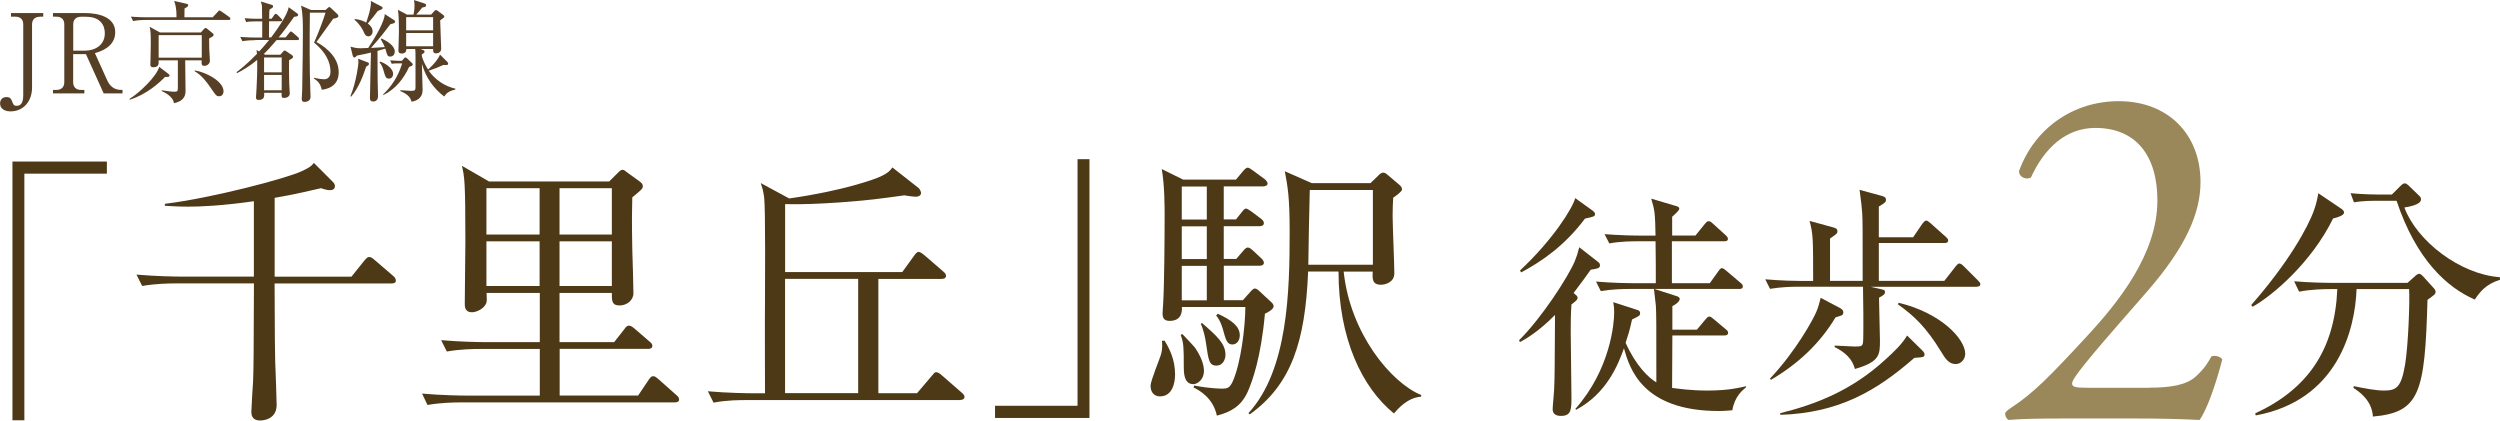
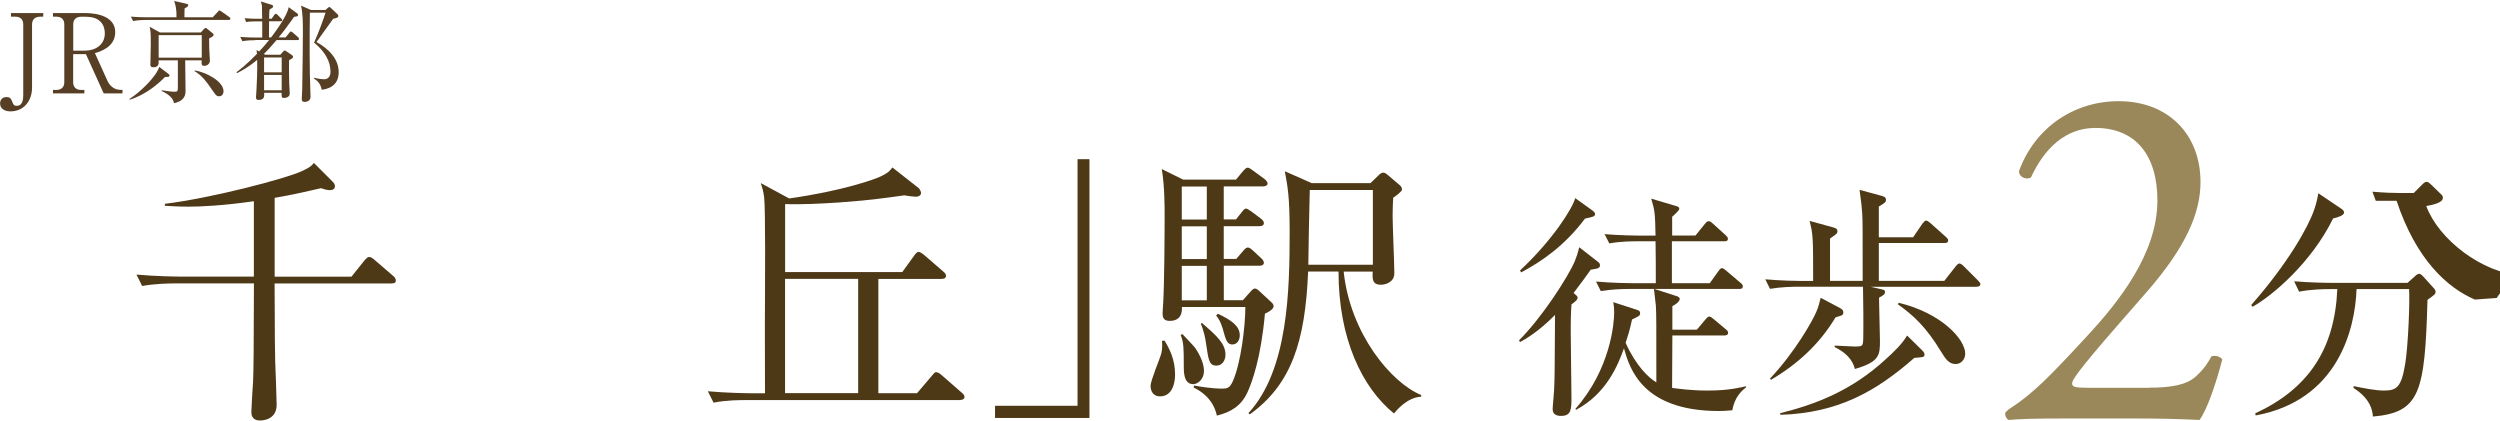
<svg xmlns="http://www.w3.org/2000/svg" id="b" viewBox="0 0 377.55 63.51">
  <g id="c">
    <path d="m6.02,2.53c-.66,0-1.18.35-1.18,1.15v9.55c0,2.11-1.35,3.59-3.24,3.59-.86,0-1.59-.38-1.59-1.2,0-.38.2-.96.96-.96.62,0,.71.27.96.9.12.32.27.42.58.42.76,0,1-.63,1-1.63V3.67c0-.75-.45-1.15-1.18-1.15h-.67v-.55h4.87v.55h-.51Z" style="fill:#573f26; stroke-width:0px;" />
    <path d="m15.66,14.11l-2.68-5.93h-1.93v4.25c0,.73.45,1.15,1.18,1.15h.51v.53h-4.74v-.53h.53c.72,0,1.18-.42,1.18-1.15V3.67c0-.73-.45-1.15-1.18-1.15h-.53v-.55h4.8c2.04,0,4.6.58,4.6,2.89s-2.39,2.96-3.07,3.16l1.88,4.15c.38.83,1.05,1.4,2.01,1.4h.28v.53h-2.86Zm-2.61-11.58h-.81c-.73,0-1.18.4-1.18,1.15v3.97h1.76c1.56,0,3.01-.85,3.01-2.62,0-1.15-.62-2.49-2.78-2.49" style="fill:#573f26; stroke-width:0px;" />
    <path d="m24.92,11.62c-.93.96-2.81,2.64-5.32,3.44l-.05-.12c1.5-.91,4.06-3.36,4.5-4.84l1.38,1.05c.1.07.17.15.17.25,0,.22-.17.23-.68.22m9.62-8.61h-12.5c-.41,0-1.21.02-1.94.17l-.33-.67c1.13.1,2.31.1,2.56.1h4.32c.03-1.41-.2-2.04-.35-2.46l1.85.41c.11.03.28.08.28.22,0,.18-.15.27-.56.5-.02.55-.02.63-.02,1.33h4.27l.76-.81c.13-.15.17-.22.25-.22s.2.08.35.18l1.15.81c.05.03.17.15.17.27,0,.15-.15.17-.25.17m-2.97,2.79c0,.35,0,.77.02,1.53.02.3.1,1.58.1,1.83,0,.52-.48.78-.81.78-.47,0-.47-.23-.43-.83h-2.49c0,.71.05,3.85.05,4.5,0,.6,0,1.58-1.75,1.98-.13-1.08-1.56-1.71-1.86-1.84l.02-.12c1.01.15,1.45.22,1.93.22s.5-.1.5-.78v-3.96h-2.91c.03.46.07,1.05-.8,1.05-.37,0-.45-.2-.45-.45,0-.07.02-.28.02-.37.02-.5.05-2.04.05-2.64,0-1.78-.02-1.93-.17-2.66l1.55.86h6.18l.5-.55c.07-.07.13-.13.22-.13s.15.05.23.12l.78.63c.17.13.2.18.2.27,0,.22-.13.27-.66.56m-1.13-.5h-6.51v3.41h6.51v-3.41Zm2.66,9.24c-.45,0-.53-.15-1.23-1.16-.68-1.01-1.45-2.03-2.51-2.63l.03-.12c1.71.28,4.34,1.64,4.34,3.17,0,.28-.17.73-.63.73" style="fill:#573f26; stroke-width:0px;" />
    <path d="m38.55,6.07c-.42,0-1.21.02-1.94.15l-.33-.65c1.13.1,2.34.1,2.56.1h.76v-2.44h-1.05c-.8,0-1.11.05-1.38.1l-.22-.58c.75.07,1.48.08,1.81.08h.83c0-.65-.02-1.78-.03-1.95-.03-.25-.12-.45-.18-.66l1.63.5c.13.03.23.1.23.23,0,.2-.12.27-.51.45-.07.3-.07.42-.08,1.43h.37l.36-.52c.1-.15.15-.22.25-.22.12,0,.18.05.32.18l.5.51c.1.1.17.17.17.25,0,.13-.1.18-.25.18h-1.73c0,.38-.02,2.1-.02,2.44h.33c.9-1.2,2.51-3.47,2.64-4.57l1.28.93c.08.05.15.13.15.23,0,.23-.18.25-.6.3-.91,1.28-1.61,2.24-2.34,3.11h1.05l.55-.68c.12-.13.17-.22.25-.22s.23.12.3.18l.78.68c.08.07.15.15.15.27,0,.15-.13.17-.25.17h-3.14c-.86,1.03-1.43,1.63-1.93,2.11l.22.1h2.28l.43-.48c.07-.08.13-.15.23-.15.07,0,.13.03.25.12l.78.53c.2.13.23.22.23.3,0,.17-.1.23-.6.51-.02.62-.03,1.81.02,3.49.02.25.08,1.31.08,1.53,0,.56-.58.68-.86.68-.4,0-.38-.18-.37-.78h-2.63c.02.57.03,1.08-.86,1.08-.3,0-.38-.15-.38-.4,0-.13.08-1.06.08-1.26.02-.33.15-2.99.1-4.39-1.31,1.1-2.44,1.7-3.02,1.99l-.12-.12c.55-.42,1.53-1.16,3.11-2.78-.02-.15-.03-.37-.07-.58l.4.22c.58-.62.88-.96,1.5-1.73h-2.08Zm1.33,4.85h2.66v-2.24h-2.66v2.24Zm0,2.71h2.66v-2.31h-2.66v2.31ZM49.15,1.51l.38-.33s.11-.12.22-.12c.08,0,.2.13.25.17l.95.9c.05.05.15.17.15.28,0,.23-.27.33-.78.42-.91,1.26-2.44,3.42-2.53,3.52.7.38,3.36,1.89,3.36,4.55,0,1.6-.96,2.46-2.56,2.66-.18-1.03-.81-1.48-1.2-1.71l.05-.1c.73.17,1.18.22,1.49.22.98,0,.98-.96.98-1.15,0-1.48-.75-2.97-2.48-4.39.65-1.4,1.48-3.67,1.73-4.52h-2.36c-.05,3.62-.07,8.59.08,12.18,0,.1.02.3.02.5.02.8-.85.8-.91.8-.28,0-.42-.12-.42-.45,0-.4.07-1.06.07-1.46.07-2.82.1-8.42.1-8.59,0-1.36,0-2.92-.28-4.04l1.51.66h2.18Z" style="fill:#573f26; stroke-width:0px;" />
-     <path d="m52.92,14.53c.93-2.28,1.21-4.89,1.21-5.1,0-.18-.02-.38-.05-.56l1.46.55c.07.03.18.08.18.22,0,.15-.05.18-.43.45-.35,1.06-1.08,3.17-2.26,4.5l-.12-.05Zm6.62-11.48c.07.05.12.12.12.23,0,.2-.17.25-.7.37-.57.76-1.45,1.93-2.93,3.59.08-.02,1.21-.05,2.08-.13-.12-.28-.32-.7-.6-1.18l.08-.12c.9.38,2.03,1.11,2.03,1.98,0,.38-.23.75-.67.75s-.45-.13-.76-1.2c-.25.08-.53.17-1.18.35.02,2.29,0,3.47.03,4.89,0,.3.05,1.58.05,1.84,0,.25,0,.91-.75.91-.47,0-.47-.38-.47-.51,0-.76.13-5.78.15-6.88-.41.1-.95.23-2.13.46-.23.25-.25.28-.38.28-.12,0-.2-.12-.23-.23l-.35-1.41c.37.1.8.25,1.55.25.1,0,1-.03,1.13-.05,1.1-1.63,2.51-4.1,2.49-5.12l1.43.93Zm-5.97-.17c.35.03,1,.1,1.73.53,0-.02.83-2.19.71-3.26l1.6.83c.1.05.17.13.17.22,0,.17-.15.23-.73.46-.6.81-.81,1.06-1.51,1.89.22.17.73.55.73,1.18,0,.45-.3.76-.63.76-.42,0-.57-.35-.68-.6-.18-.43-.63-1.25-1.43-1.91l.05-.12Zm3.84,6.41c1.11.4,1.96,1.18,1.96,1.86,0,.38-.22.72-.63.72-.47,0-.55-.27-.8-1.16-.13-.46-.33-.98-.63-1.31l.1-.1Zm2.58.28c-.41,0-.7.03-.83.07l-.23-.53c.62.05,1.11.07,1.26.07h.51l.32-.38s.12-.13.22-.13c.07,0,.18.08.25.15l.66.63c.07.07.18.17.18.28,0,.13-.05.2-.55.38-.8,1.75-2.03,3.34-3.89,4.25l-.03-.1c1.93-1.84,2.56-3.72,2.88-4.69h-.75Zm3.46-2.18l.3.1c.12.03.37.13.37.3,0,.2-.3.37-.43.43,0,.62.65,1.81.96,2.28.95-.86,1.53-1.58,1.8-2.26l1.15,1.15s.08.13.08.22c0,.03-.02.22-.27.22-.05,0-.27-.02-.43-.03-.8.37-1.41.6-2.23.88.96,1.36,2.39,2.33,4.02,2.71v.13c-1.16.28-1.4.65-1.68,1.06-1.68-1.28-2.79-2.91-3.37-4.93,0,.61.1,3.32.1,3.87,0,.4,0,1.55-1.66,1.84-.18-.53-.37-1.05-1.71-1.61l.02-.13c.27.03,1.38.1,1.6.1.66,0,.68-.13.68-.63v-4.49c0-.57,0-.91-.05-1.2h-1.33c.02.45-.27.68-.67.68-.37,0-.53-.13-.53-.43,0-.23.08-2.41.08-2.86,0-.88-.02-2.54-.15-3.31l1.35.72h1c.07-.28.15-.78.15-1.38,0-.3-.02-.43-.08-.81l1.56.5c.13.05.28.12.28.28,0,.22-.17.27-.6.35-.33.45-.57.7-.9,1.06h2.26l.45-.51c.05-.07.2-.18.28-.18s.18.07.25.12l.78.58c.1.07.22.18.22.28,0,.15-.07.18-.62.58,0,.68.15,3.89.15,4.25,0,.5-.33.73-.78.73s-.45-.27-.43-.65h-1.96Zm-2.11-2.81h4.07v-1.99h-4.07v1.99Zm4.07.4h-4.07v2.01h4.07v-2.01Z" style="fill:#573f26; stroke-width:0px;" />
-     <polygon points="3.68 26.23 3.68 63.47 1.88 63.47 1.88 24.39 16.14 24.39 16.14 26.23 3.68 26.23" style="fill:#4e3917; stroke-width:0px;" />
    <path d="m59.16,42.81h-17.69c.04,8.89.04,9.88.09,11.72.04,1.07.22,5.67.22,6.61,0,2.36-2.32,2.36-2.49,2.36-1.33,0-1.33-.99-1.33-1.33,0-.6.21-3.82.26-4.55.09-2.58.09-3.82.13-14.82h-11.81c-1.07,0-3.14.04-5.07.39l-.86-1.72c2.92.26,5.97.3,6.61.3h11.12v-11.38c-4.81.69-8.12.82-9.92.82-1.59,0-2.66-.09-3.52-.13v-.3c7.04-.86,18.34-3.82,20.7-4.94,1.33-.6,1.59-.95,1.8-1.24l2.88,2.88c.22.22.3.43.3.64,0,.39-.3.6-.73.6-.39,0-.77-.09-1.37-.3-1.46.34-3.61.86-7,1.46v11.9h11.6l1.93-2.41c.34-.39.51-.56.73-.56.26,0,.47.13.86.47l2.79,2.4c.22.17.39.43.39.69,0,.34-.26.43-.6.43" style="fill:#4e3917; stroke-width:0px;" />
-     <path d="m92.01,27.39l1.25-1.24c.21-.22.47-.51.77-.51.26,0,.47.26.6.34l2.02,1.46c.3.22.43.43.43.69,0,.34-.17.51-1.59,1.67-.04,1.68-.09,3.22,0,7.95.04,1.03.17,5.58.17,6.53,0,1.07-.99,1.85-2.1,1.85-1.2,0-1.16-.77-1.16-1.89h-7.9v7.43h8.25l1.55-1.97c.17-.26.39-.52.69-.52s.56.22.82.43l2.28,1.97c.26.21.43.39.43.64,0,.39-.34.47-.64.47h-13.36v7.04h11.85l1.59-2.36c.17-.22.34-.56.69-.56.3,0,.56.26.77.43l2.71,2.41c.22.17.43.39.43.69,0,.34-.34.43-.64.43h-32.29c-1.07,0-3.13.04-5.07.39l-.82-1.72c2.92.26,5.97.3,6.57.3h11.21v-7.04h-9.02c-1.07,0-3.14.04-5.02.39l-.86-1.72c2.92.26,6.06.3,6.61.3h8.29v-7.43h-8.03c.04.86.04,1.25-.04,1.5-.3.86-1.46,1.42-2.19,1.42-1.07,0-1.07-.9-1.07-1.29,0-1.46.09-8.03.09-9.36,0-9.23-.13-9.75-.52-11.47l4.08,2.36h18.21Zm-18.55,8.03h8.03v-7h-8.03v7Zm0,7.77h8.03v-6.74h-8.03v6.74Zm18.94-14.77h-7.9v7h7.9v-7Zm0,8.03h-7.9v6.74h7.9v-6.74Z" style="fill:#4e3917; stroke-width:0px;" />
    <path d="m145.04,60.42h-32.21c-1.07,0-3.14,0-5.07.39l-.86-1.72c2.96.26,6.01.3,6.61.3h2.02c0-3.99-.04-10.35,0-14.3,0-1.07.09-13.61-.13-15.29-.13-1.03-.3-1.5-.51-2.15l4.29,2.32c8.2-1.16,12.97-2.92,13.79-3.31,1.12-.52,1.42-.86,1.8-1.37l3.99,3.13c.13.13.34.52.34.73s-.17.56-.82.56c-.26,0-1.37-.13-1.72-.21-.26.04-3.99.56-4.55.6-1.33.17-8.33.86-13.44.73v10.26h17.69l1.8-2.49c.09-.13.39-.56.64-.56.3,0,.64.3.82.43l2.88,2.49c.26.21.47.43.47.69,0,.39-.39.47-.64.47h-9.58v17.26h5.84l2.23-2.62c.22-.26.43-.56.64-.56.3,0,.69.3.82.43l3.05,2.66c.26.21.43.43.43.64,0,.39-.39.47-.64.47m-15.42-18.29h-11.04v17.26h11.04v-17.26Z" style="fill:#4e3917; stroke-width:0px;" />
    <polygon points="150.27 63.12 150.27 61.28 162.73 61.28 162.73 24.04 164.53 24.04 164.53 63.12 150.27 63.12" style="fill:#4e3917; stroke-width:0px;" />
    <path d="m175.18,59.86c-.9,0-1.42-.64-1.42-1.59,0-.82,1.46-4.21,1.63-4.94.17-.73.13-1.33.09-1.85l.39-.04c.73,1.2,1.59,2.83,1.59,5.11,0,1.16-.34,3.31-2.28,3.31m15.85-12.5c-.6,6.7-1.93,10.31-2.62,11.85-.99,2.15-2.53,3.01-4.64,3.56-.56-2.66-2.62-3.82-3.52-4.25l.09-.3c2.41.47,4.04.47,4.17.47.86,0,1.2-.09,1.67-1.12,1.24-2.79,1.89-8.37,1.89-11.21h-9.58c.04.69-.04,2.1-1.85,2.1-.86,0-1.07-.43-1.07-1.16,0-.26.09-1.29.09-1.5.17-2.7.22-10.18.22-13.14,0-1.5,0-4.6-.43-7.13l3.22,1.59h7.99l1.03-1.24c.3-.34.51-.56.73-.56.26,0,.47.22.86.47l1.68,1.24c.3.22.47.52.47.69,0,.3-.39.43-.69.43h-5.93v4.98h1.85l.82-1.03c.34-.43.47-.6.69-.6s.47.22.86.47l1.37,1.03c.22.17.47.39.47.69,0,.39-.39.47-.69.47h-5.37v4.94h1.89l1.03-1.2c.3-.34.47-.52.69-.52.26,0,.43.13.77.43l1.29,1.2c.26.21.39.51.39.69,0,.26-.26.43-.64.43h-5.41v5.2h2.88l1.12-1.25c.26-.3.47-.51.69-.51s.47.17.86.56l1.67,1.55c.17.17.3.34.3.56,0,.51-.99.99-1.29,1.12m-10.86,10.65c-1.42,0-1.42-1.8-1.42-2.71,0-2.66,0-3.56-.47-4.72l.26-.13c.3.34,1.85,1.89,2.06,2.28,1.03,1.59,1.2,2.7,1.2,3.31,0,1.24-.95,1.98-1.63,1.98m2.06-29.85h-3.78v4.98h3.78v-4.98Zm0,6.01h-3.78v4.94h3.78v-4.94Zm0,5.97h-3.78v5.2h3.78v-5.2Zm1.5,15.07c-1.12,0-1.24-.73-1.59-3.18-.13-.95-.34-2.06-.82-3.14l.17-.13c2.28,1.97,3.56,3.14,3.56,4.81,0,.73-.43,1.63-1.33,1.63m2.41-3.18c-.86,0-1.03-.69-1.5-2.41-.34-1.12-.69-1.59-.99-1.98l.26-.26c2.02.95,3.31,1.85,3.31,3.26,0,.69-.39,1.37-1.07,1.37m28.43,7.9c-2.06.13-3.57,1.93-4.08,2.53-4.81-3.91-8.37-11.29-8.37-21.43h-4.59c-.43,10.56-2.53,17.05-8.8,21.56l-.22-.17c6.01-6.53,6.23-18.51,6.23-27.44,0-5.33-.3-6.74-.73-9.1l4.08,1.8h8.85l1.24-1.2c.26-.26.47-.39.69-.39s.39.09.73.39l1.72,1.46c.26.22.39.43.39.69,0,.3-.82.9-1.33,1.24-.04.73-.09,1.55-.09,2.71,0,1.37.26,7.39.26,8.72s-1.33,1.72-2.02,1.72c-1.37,0-1.29-.95-1.25-1.98h-4.38c.99,9.36,7.17,16.79,11.72,18.64l-.04.26Zm-7.26-31.22h-9.53c-.04,1.63-.22,9.53-.22,11.29h9.75v-11.29Z" style="fill:#4e3917; stroke-width:0px;" />
    <path d="m229.4,51.4c3.45-3.42,7.41-9.57,8.42-11.94.29-.72.43-1.15.68-2.12l2.91,2.27c.14.11.22.29.22.47,0,.5-.58.5-1.4.65-.58.83-1.3,1.83-2.59,3.52.43.36.61.47.61.72,0,.22-.14.43-.93,1.01-.11,1.55-.11,2.95-.11,4.06,0,1.55.11,8.49.11,9.89,0,1.87,0,2.88-1.58,2.88-.65,0-1.26-.22-1.26-1.01,0-.47.22-2.52.22-2.91.11-2.19.07-3.13.14-11.33-2.59,2.63-4.57,3.71-5.29,4.1l-.14-.25Zm.14-10.54c5.04-4.71,7.95-9.43,8.35-10.94l2.7,1.94c.07.07.29.25.29.43,0,.4-.15.43-1.51.72-3.13,4.17-6.58,6.48-9.64,8.13l-.18-.29Zm28.67,1.91l1.29-1.8c.29-.43.43-.47.54-.47.22,0,.36.14.68.4l2.12,1.8c.22.18.36.32.36.54,0,.36-.29.4-.54.4h-12.81l3.35,1.08c.22.07.47.18.47.43,0,.47-.86.97-1.11,1.08v3.56h3.7l1.3-1.55c.29-.32.36-.43.58-.43.18,0,.29.07.68.4l1.8,1.51c.18.14.36.29.36.54,0,.32-.29.4-.54.4h-7.88c0,.5-.04,7.74-.04,7.92.83.11,2.77.4,5.36.4,3.31,0,4.96-.47,5.79-.65l.04.14c-.58.47-1.76,1.44-2.09,3.49-.58.04-1.19.11-2.05.11-11.59,0-13.49-6.51-14.32-9.46-.9,2.48-2.59,6.8-7.23,9.28l-.11-.14c5.32-6.01,5.86-12.99,5.86-14.5,0-.83-.07-1.26-.14-1.62l3.67,1.19c.22.07.39.18.39.5,0,.18-.07.29-.18.39-.14.11-.9.47-1.04.54-.36,1.69-.65,2.55-.97,3.52,1.58,3.53,3.53,5.33,4.64,5.97,0-9.46,0-10.07-.07-11.55-.04-.43-.25-2.19-.29-2.55h-3.78c-.9,0-2.63.04-4.25.32l-.72-1.44c2.48.22,5.04.25,5.54.25h3.49c0-2.12,0-4.39-.04-6.33h-2.77c-.65,0-2.48,0-4.21.32l-.72-1.4c2.23.18,4.46.22,5.54.22h2.16c-.07-3.45-.11-3.74-.65-5.58l3.74,1.11c.29.07.5.18.5.43s-.9,1.04-1.08,1.19v2.84h3.52l1.4-1.73c.22-.25.32-.43.58-.43s.36.11.65.36l1.91,1.73c.18.18.36.32.36.58,0,.32-.32.36-.54.36h-7.92v6.33h5.68Z" style="fill:#4e3917; stroke-width:0px;" />
    <path d="m298.55,43.31h-16.04l1.26.29c.76.18.9.18.9.5,0,.29-.11.43-.9.86,0,1.01.14,5.54.14,6.44,0,2.16,0,3.24-3.78,4.32-.39-1.51-1.47-2.52-3.06-3.31v-.22c.47,0,2.55.14,2.99.14,1.29,0,1.29-.04,1.33-1.33.04-1.69,0-5.79-.04-7.7h-9.79c-.9,0-2.63.04-4.25.32l-.72-1.44c2.45.22,5,.25,5.54.25h1.69c0-6.37,0-7.05-.54-9.07l3.53.97c.54.14.68.29.68.61,0,.29-.11.4-1.12,1.08v6.4h4.93c0-8.09,0-8.99-.07-10.22-.04-.79-.14-1.62-.4-3.53l3.31.9c.4.11.68.22.68.61,0,.25,0,.39-1.08,1.01v4.64h5.18l1.4-2.05c.14-.18.36-.47.58-.47.18,0,.43.22.65.4l2.3,2.05c.22.22.36.32.36.54,0,.36-.29.4-.54.4h-9.93v5.72h9.89l1.69-2.16c.22-.29.43-.47.58-.47.18,0,.43.18.65.4l2.16,2.16c.25.25.36.39.36.54,0,.36-.29.4-.54.4m-20.43,4.35c-.14.07-.58.18-.9.29-2.41,4.03-5.76,7.09-9.75,9.43l-.15-.18c3.85-4.07,6.48-8.85,6.98-10.04.29-.65.47-1.3.68-2.16l2.81,1.48c.32.18.61.32.61.76,0,.18-.11.36-.29.43m11.01,6.4c-5.76,5.04-11.44,8.31-20.22,8.6l-.04-.25c5.36-1.33,10.83-3.42,15.97-8.17,1.19-1.08,2.45-2.27,3.2-3.56l2.2,2.16c.29.29.43.47.43.68,0,.43-.14.43-1.55.54m6.26.93c-1.04,0-1.55-.79-2.23-1.91-2.27-3.71-4.1-5.4-6.51-7.12l.14-.22c6.44,1.55,10.04,5.5,10.04,7.7,0,.76-.58,1.55-1.44,1.55" style="fill:#4e3917; stroke-width:0px;" />
    <path d="m324.52,58.55c3.45,0,5.69-.45,7.04-1.65,1.42-1.27,1.95-2.25,2.4-3.07.52-.22,1.35,0,1.65.45-.97,3.74-2.32,7.64-3.44,9.14-3.07-.15-6.22-.22-9.66-.22h-10.86c-4.19,0-6.67.07-8.31.22-.15-.08-.52-.37-.52-.97,0-.22.37-.52.82-.82,3.45-2.25,5.92-4.79,11.46-10.78,4.94-5.32,10.71-12.58,10.71-20.59,0-6.82-3.29-10.94-9.36-10.94-4.49,0-7.71,3.07-9.74,7.49-.67.37-1.8,0-1.8-.97,2.4-6.59,8.31-10.56,15.05-10.56,7.49,0,12.36,5.02,12.36,12.21,0,4.64-2.17,9.74-8.01,16.47l-4.57,5.24c-6.14,7.04-6.81,8.24-6.81,8.69,0,.52.37.67,2.32.67h9.29Z" style="fill:#9a885a; stroke-width:0px;" />
-     <path d="m352.35,32.98c-3.26,6.67-9.19,11.7-12.17,13.35l-.2-.27c5.5-6.24,8.6-11.74,9.5-14.37.35-.98.51-1.77.63-2.51l3.38,2.28c.2.12.51.35.51.63,0,.47-1.02.75-1.65.9m14.25,12.29c-.39,14.13-1.18,17-8.24,17.63-.16-2.47-2.08-3.77-2.94-4.32l.04-.28c1.65.35,3.34.67,4.55.67,1.89,0,2.63-.43,3.22-4.01.47-2.9.71-9.46.59-11.31h-7.93c-.23,6.16-2.87,16.8-15.23,19.08l-.08-.31c7.97-3.69,12.01-9.62,12.4-18.77h-1.14c-.98,0-2.87.04-4.63.39l-.75-1.57c2.43.2,4.83.24,6.01.24h11.11l1.06-.94c.23-.23.47-.43.71-.43.2,0,.39.2.55.35l1.57,1.73c.2.2.35.43.35.63,0,.35-.12.43-1.22,1.22m7.15-.04c-4.2-1.81-8.87-6.05-11.82-14.92h-3.14c-1.96,0-2.75.16-3.3.23l-.51-1.37c1.77.16,3.49.2,4.28.2h1.96l1.26-1.26c.35-.35.51-.43.71-.43.24,0,.39.2.67.43l1.45,1.41c.24.2.31.35.31.59,0,.79-1.81,1.1-2.51,1.22,1.88,5.06,8.4,10.09,14.41,10.52l.04.39c-2.2.67-3.1,1.92-3.81,2.98" style="fill:#4e3917; stroke-width:0px;" />
+     <path d="m352.35,32.98c-3.26,6.67-9.19,11.7-12.17,13.35l-.2-.27c5.5-6.24,8.6-11.74,9.5-14.37.35-.98.51-1.77.63-2.51l3.38,2.28c.2.12.51.35.51.63,0,.47-1.02.75-1.65.9m14.25,12.29c-.39,14.13-1.18,17-8.24,17.63-.16-2.47-2.08-3.77-2.94-4.32l.04-.28c1.65.35,3.34.67,4.55.67,1.89,0,2.63-.43,3.22-4.01.47-2.9.71-9.46.59-11.31h-7.93c-.23,6.16-2.87,16.8-15.23,19.08l-.08-.31c7.97-3.69,12.01-9.62,12.4-18.77h-1.14c-.98,0-2.87.04-4.63.39l-.75-1.57c2.43.2,4.83.24,6.01.24h11.11l1.06-.94c.23-.23.47-.43.71-.43.2,0,.39.2.55.35l1.57,1.73c.2.2.35.43.35.63,0,.35-.12.43-1.22,1.22m7.15-.04c-4.2-1.81-8.87-6.05-11.82-14.92h-3.14l-.51-1.37c1.77.16,3.49.2,4.28.2h1.96l1.26-1.26c.35-.35.51-.43.71-.43.24,0,.39.2.67.43l1.45,1.41c.24.2.31.35.31.59,0,.79-1.81,1.1-2.51,1.22,1.88,5.06,8.4,10.09,14.41,10.52l.04.39c-2.2.67-3.1,1.92-3.81,2.98" style="fill:#4e3917; stroke-width:0px;" />
  </g>
</svg>